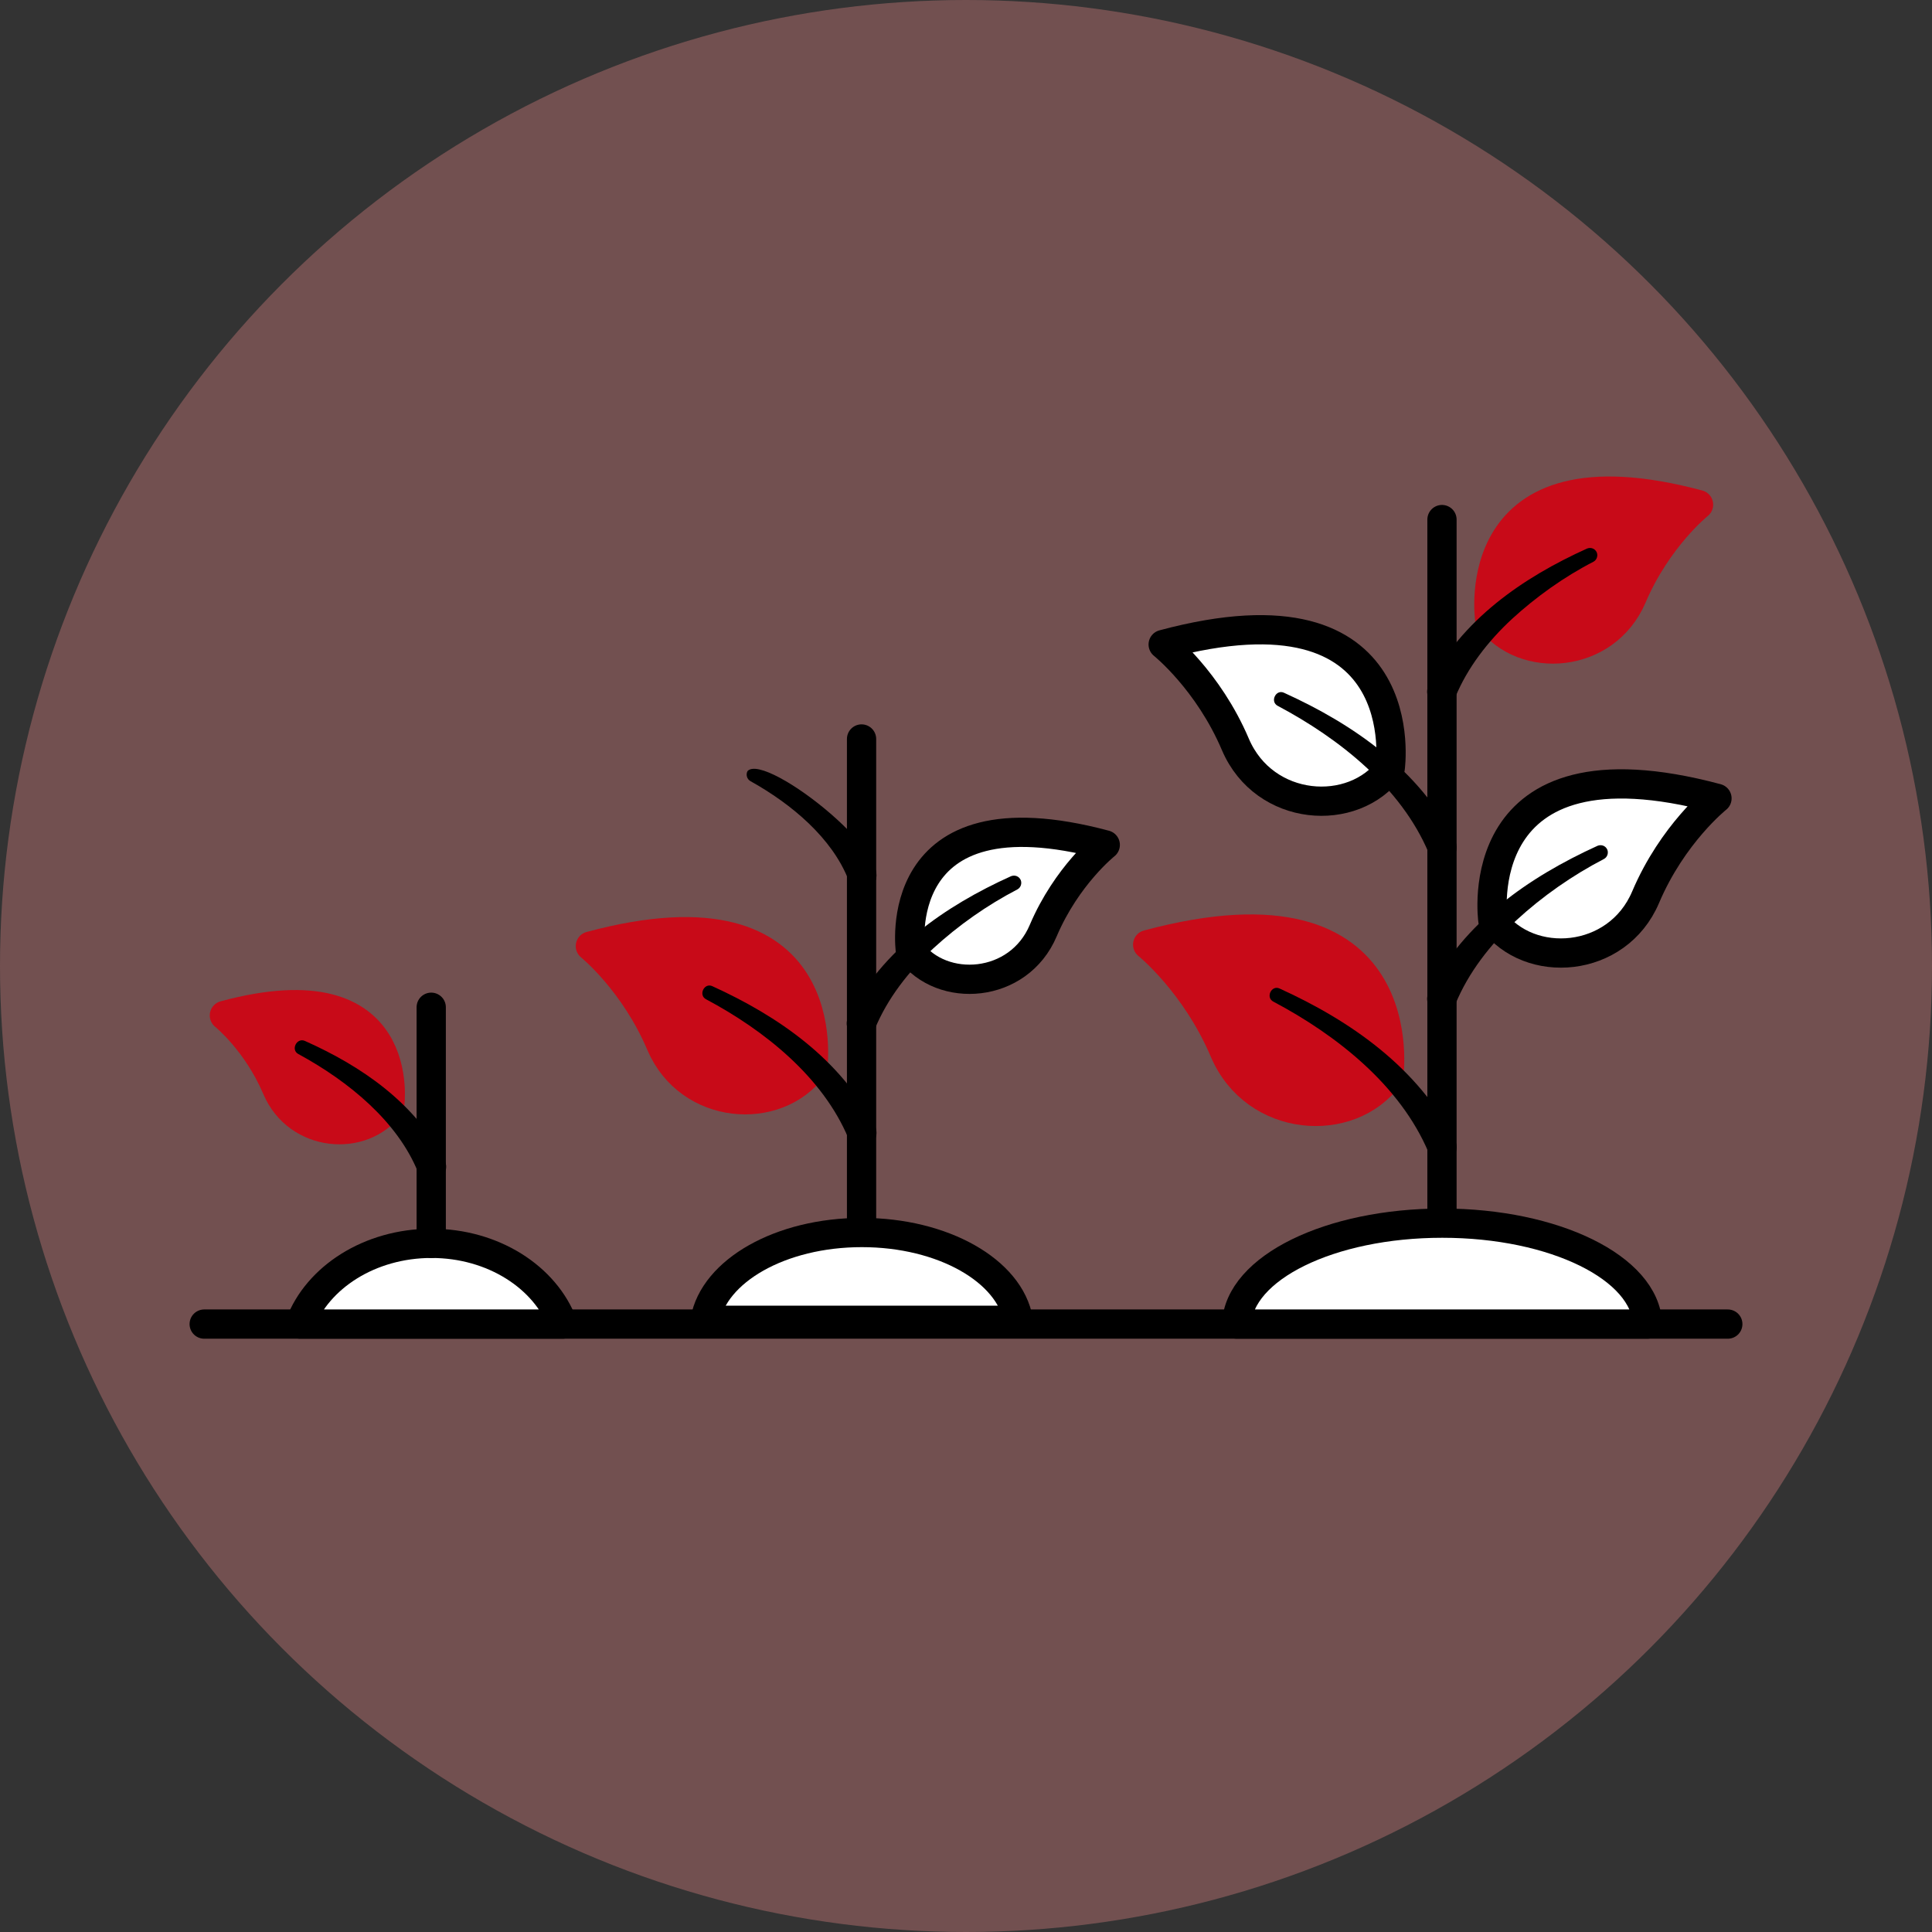
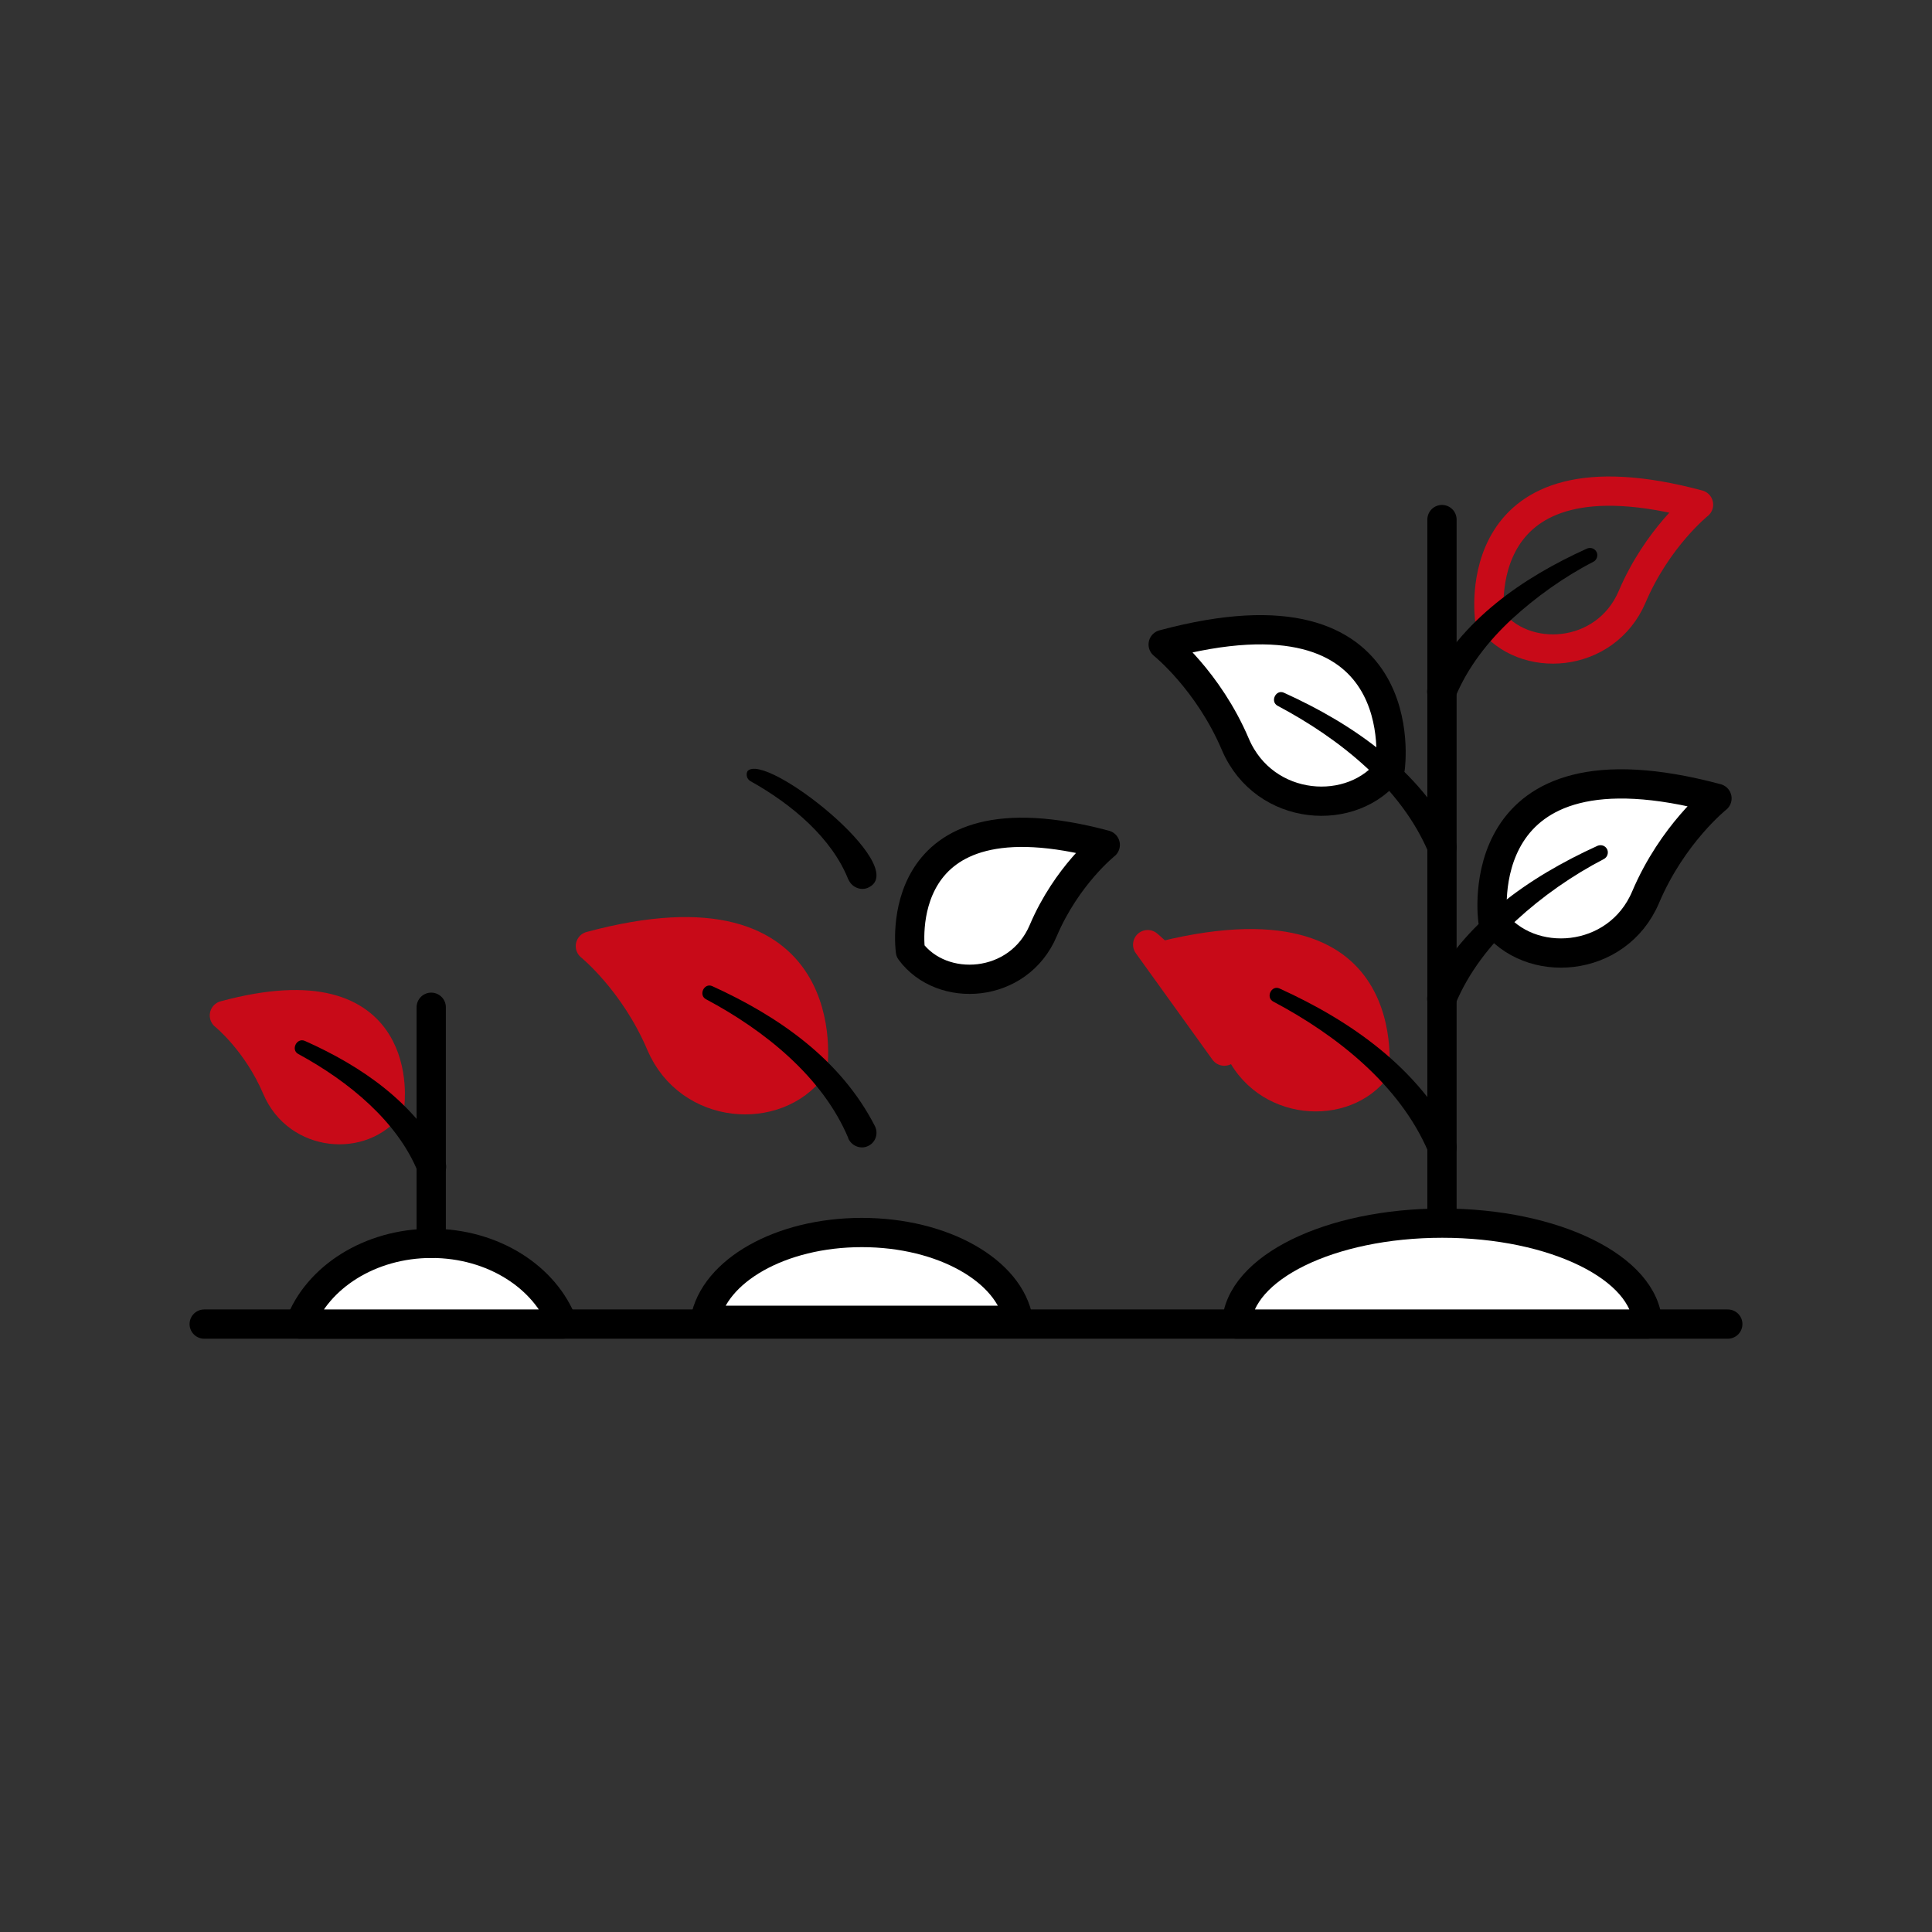
<svg xmlns="http://www.w3.org/2000/svg" viewBox="0 0 66.04 66.04" data-sanitized-data-name="Layer 1" data-name="Layer 1" id="Layer_1">
  <rect x="0" y="0" width="66.04" height="66.04" fill="#333333" stroke="none" />
  <defs>
    <style>
      .cls-1 {
        stroke: #000;
      }

      .cls-1, .cls-2 {
        fill: none;
        stroke-linecap: round;
        stroke-linejoin: round;
      }

      .cls-2 {
        stroke: #c80a18;
      }

      .cls-3 {
        fill: #c80a18;
      }

      .cls-3, .cls-4, .cls-5, .cls-6 {
        stroke-width: 0px;
      }

      .cls-4 {
        fill: #000;
      }

      .cls-5 {
        fill: #f48d8b;
        opacity: .33;
      }

      .cls-6 {
        fill: #fff;
      }
    </style>
  </defs>
-   <circle r="33.02" cy="33.02" cx="33.02" class="cls-5" />
  <g>
    <line y2="45.26" x2="59.06" y1="45.26" x1="6.98" class="cls-1" />
    <g>
      <g>
        <path d="M19.24,45.26h-8.99c.6-1.6,2.39-2.76,4.5-2.76s3.89,1.16,4.49,2.76Z" class="cls-6" />
        <path d="M10.25,45.26c.6-1.6,2.39-2.76,4.5-2.76s3.89,1.16,4.49,2.76h-8.99Z" class="cls-1" />
      </g>
      <line y2="34.43" x2="14.74" y1="42.5" x1="14.74" class="cls-1" />
      <g>
        <path d="M7.67,34.71c6.33-1.71,5.65,3.08,5.65,3.08-.92,1.25-3.14,1.1-3.86-.59-.68-1.6-1.79-2.49-1.79-2.49Z" class="cls-3" />
        <path d="M7.67,34.71s1.11.89,1.79,2.49c.72,1.69,2.94,1.84,3.86.59,0,0,.68-4.79-5.65-3.08Z" class="cls-2" />
      </g>
      <path d="M14.29,40.07c-.7-1.73-2.36-3.1-4.09-4.04-.27-.14-.06-.57.22-.45,1.95.87,3.77,2.12,4.78,4.08.12.25.02.55-.22.67-.26.13-.59,0-.69-.27h0Z" class="cls-4" />
    </g>
    <g>
      <g>
        <path d="M34.81,45.13h-10.71c.3-1.69,2.58-3,5.36-3s5.06,1.31,5.35,3Z" class="cls-6" />
        <path d="M24.1,45.13c.3-1.69,2.58-3,5.36-3s5.06,1.31,5.35,3h-10.71Z" class="cls-1" />
      </g>
      <g>
-         <line y2="25.26" x2="29.45" y1="41.8" x1="29.45" class="cls-1" />
        <g>
          <path d="M20.18,32.34c8.51-2.29,7.6,4.15,7.6,4.15-1.24,1.67-4.22,1.47-5.19-.79-.91-2.15-2.41-3.36-2.41-3.36Z" class="cls-3" />
          <path d="M20.18,32.34s1.5,1.21,2.41,3.36c.97,2.26,3.95,2.46,5.19.79,0,0,.91-6.44-7.6-4.15Z" class="cls-2" />
        </g>
        <path d="M29,38.91c-.88-2.1-2.87-3.69-4.86-4.75-.28-.14-.07-.58.21-.45,2.26,1.03,4.39,2.5,5.56,4.79.12.25.02.55-.23.67-.26.13-.58,0-.69-.27h0Z" class="cls-4" />
        <g>
          <path d="M37.78,28.88s-1.32,1.05-2.12,2.93c-.84,1.99-3.46,2.16-4.54.7,0,0-.8-5.63,6.66-3.63Z" class="cls-6" />
          <path d="M37.78,28.88s-1.32,1.05-2.12,2.93c-.84,1.99-3.46,2.16-4.54.7,0,0-.8-5.63,6.66-3.63Z" class="cls-1" />
        </g>
-         <path d="M29,34.74c1.17-2.29,3.3-3.77,5.56-4.79.13-.05.27,0,.33.13.05.12,0,.26-.11.32-1.04.54-2.02,1.23-2.88,2.02-.85.79-1.57,1.72-1.99,2.74-.26.62-1.21.2-.91-.41h0Z" class="cls-4" />
        <path d="M29,30.07c-.56-1.42-1.93-2.58-3.35-3.37-.12-.07-.16-.22-.1-.34.61-.69,5.59,3.25,4.15,3.97-.26.14-.59,0-.7-.27h0Z" class="cls-4" />
      </g>
    </g>
    <g>
      <path d="M56.32,45.26h-14.05c.08-1.92,3.19-3.45,7.03-3.45s6.94,1.53,7.02,3.45Z" class="cls-6" />
      <path d="M42.27,45.26c.08-1.92,3.19-3.45,7.03-3.45s6.94,1.53,7.02,3.45h-14.05Z" class="cls-1" />
    </g>
    <line y2="17.76" x2="49.29" y1="41.55" x1="49.29" class="cls-1" />
    <g>
      <g>
        <path d="M39.23,32.29c9.24-2.48,8.24,4.5,8.24,4.5-1.33,1.82-4.57,1.6-5.62-.86-.99-2.33-2.62-3.64-2.62-3.64Z" class="cls-3" />
-         <path d="M39.23,32.29s1.63,1.31,2.62,3.64c1.05,2.46,4.29,2.68,5.62.86,0,0,1-6.98-8.24-4.5Z" class="cls-2" />
+         <path d="M39.23,32.29s1.63,1.31,2.62,3.64Z" class="cls-2" />
      </g>
      <path d="M48.83,39.39c-.97-2.29-3.13-4-5.3-5.15-.28-.14-.07-.58.21-.45,2.44,1.11,4.75,2.72,6,5.2.29.61-.66,1.04-.91.4h0Z" class="cls-4" />
    </g>
    <g>
      <g>
        <path d="M58.69,27.29s-1.52,1.21-2.44,3.38c-.97,2.28-3.98,2.48-5.22.79,0,0-.92-6.47,7.66-4.17Z" class="cls-6" />
        <path d="M58.69,27.29s-1.52,1.21-2.44,3.38c-.97,2.28-3.98,2.48-5.22.79,0,0-.92-6.47,7.66-4.17Z" class="cls-1" />
      </g>
      <path d="M48.83,33.9c1.21-2.38,3.43-3.92,5.78-4.99.13-.05.27,0,.33.13.05.12,0,.26-.11.32-1.08.56-2.11,1.28-3,2.1-.89.82-1.64,1.79-2.08,2.86-.26.62-1.21.2-.91-.41h0Z" class="cls-4" />
    </g>
    <g>
      <g>
-         <path d="M58.06,17.25s-1.41,1.13-2.27,3.15c-.91,2.13-3.71,2.32-4.87.75,0,0-.86-6.05,7.14-3.9Z" class="cls-3" />
        <path d="M58.06,17.25s-1.41,1.13-2.27,3.15c-.91,2.13-3.71,2.32-4.87.75,0,0-.86-6.05,7.14-3.9Z" class="cls-2" />
      </g>
      <path d="M48.83,23.41c1.14-2.23,3.21-3.66,5.42-4.66.13-.05.27,0,.33.13.05.12,0,.26-.11.32-1.01.52-1.96,1.2-2.79,1.96-.83.77-1.52,1.67-1.93,2.66-.26.62-1.21.2-.91-.41h0Z" class="cls-4" />
    </g>
    <g>
      <g>
        <path d="M39.76,22.03c8.7-2.34,7.76,4.23,7.76,4.23-1.26,1.71-4.3,1.5-5.29-.81-.93-2.19-2.47-3.42-2.47-3.42Z" class="cls-6" />
        <path d="M39.76,22.03s1.54,1.23,2.47,3.42c.99,2.31,4.03,2.52,5.29.81,0,0,.94-6.57-7.76-4.23Z" class="cls-1" />
      </g>
      <path d="M48.83,29.14c-.94-2.22-3.04-3.89-5.15-5.01-.28-.14-.07-.58.21-.45,2.38,1.08,4.63,2.64,5.85,5.06.12.25.02.55-.23.67-.26.13-.58,0-.69-.27h0Z" class="cls-4" />
    </g>
  </g>
</svg>